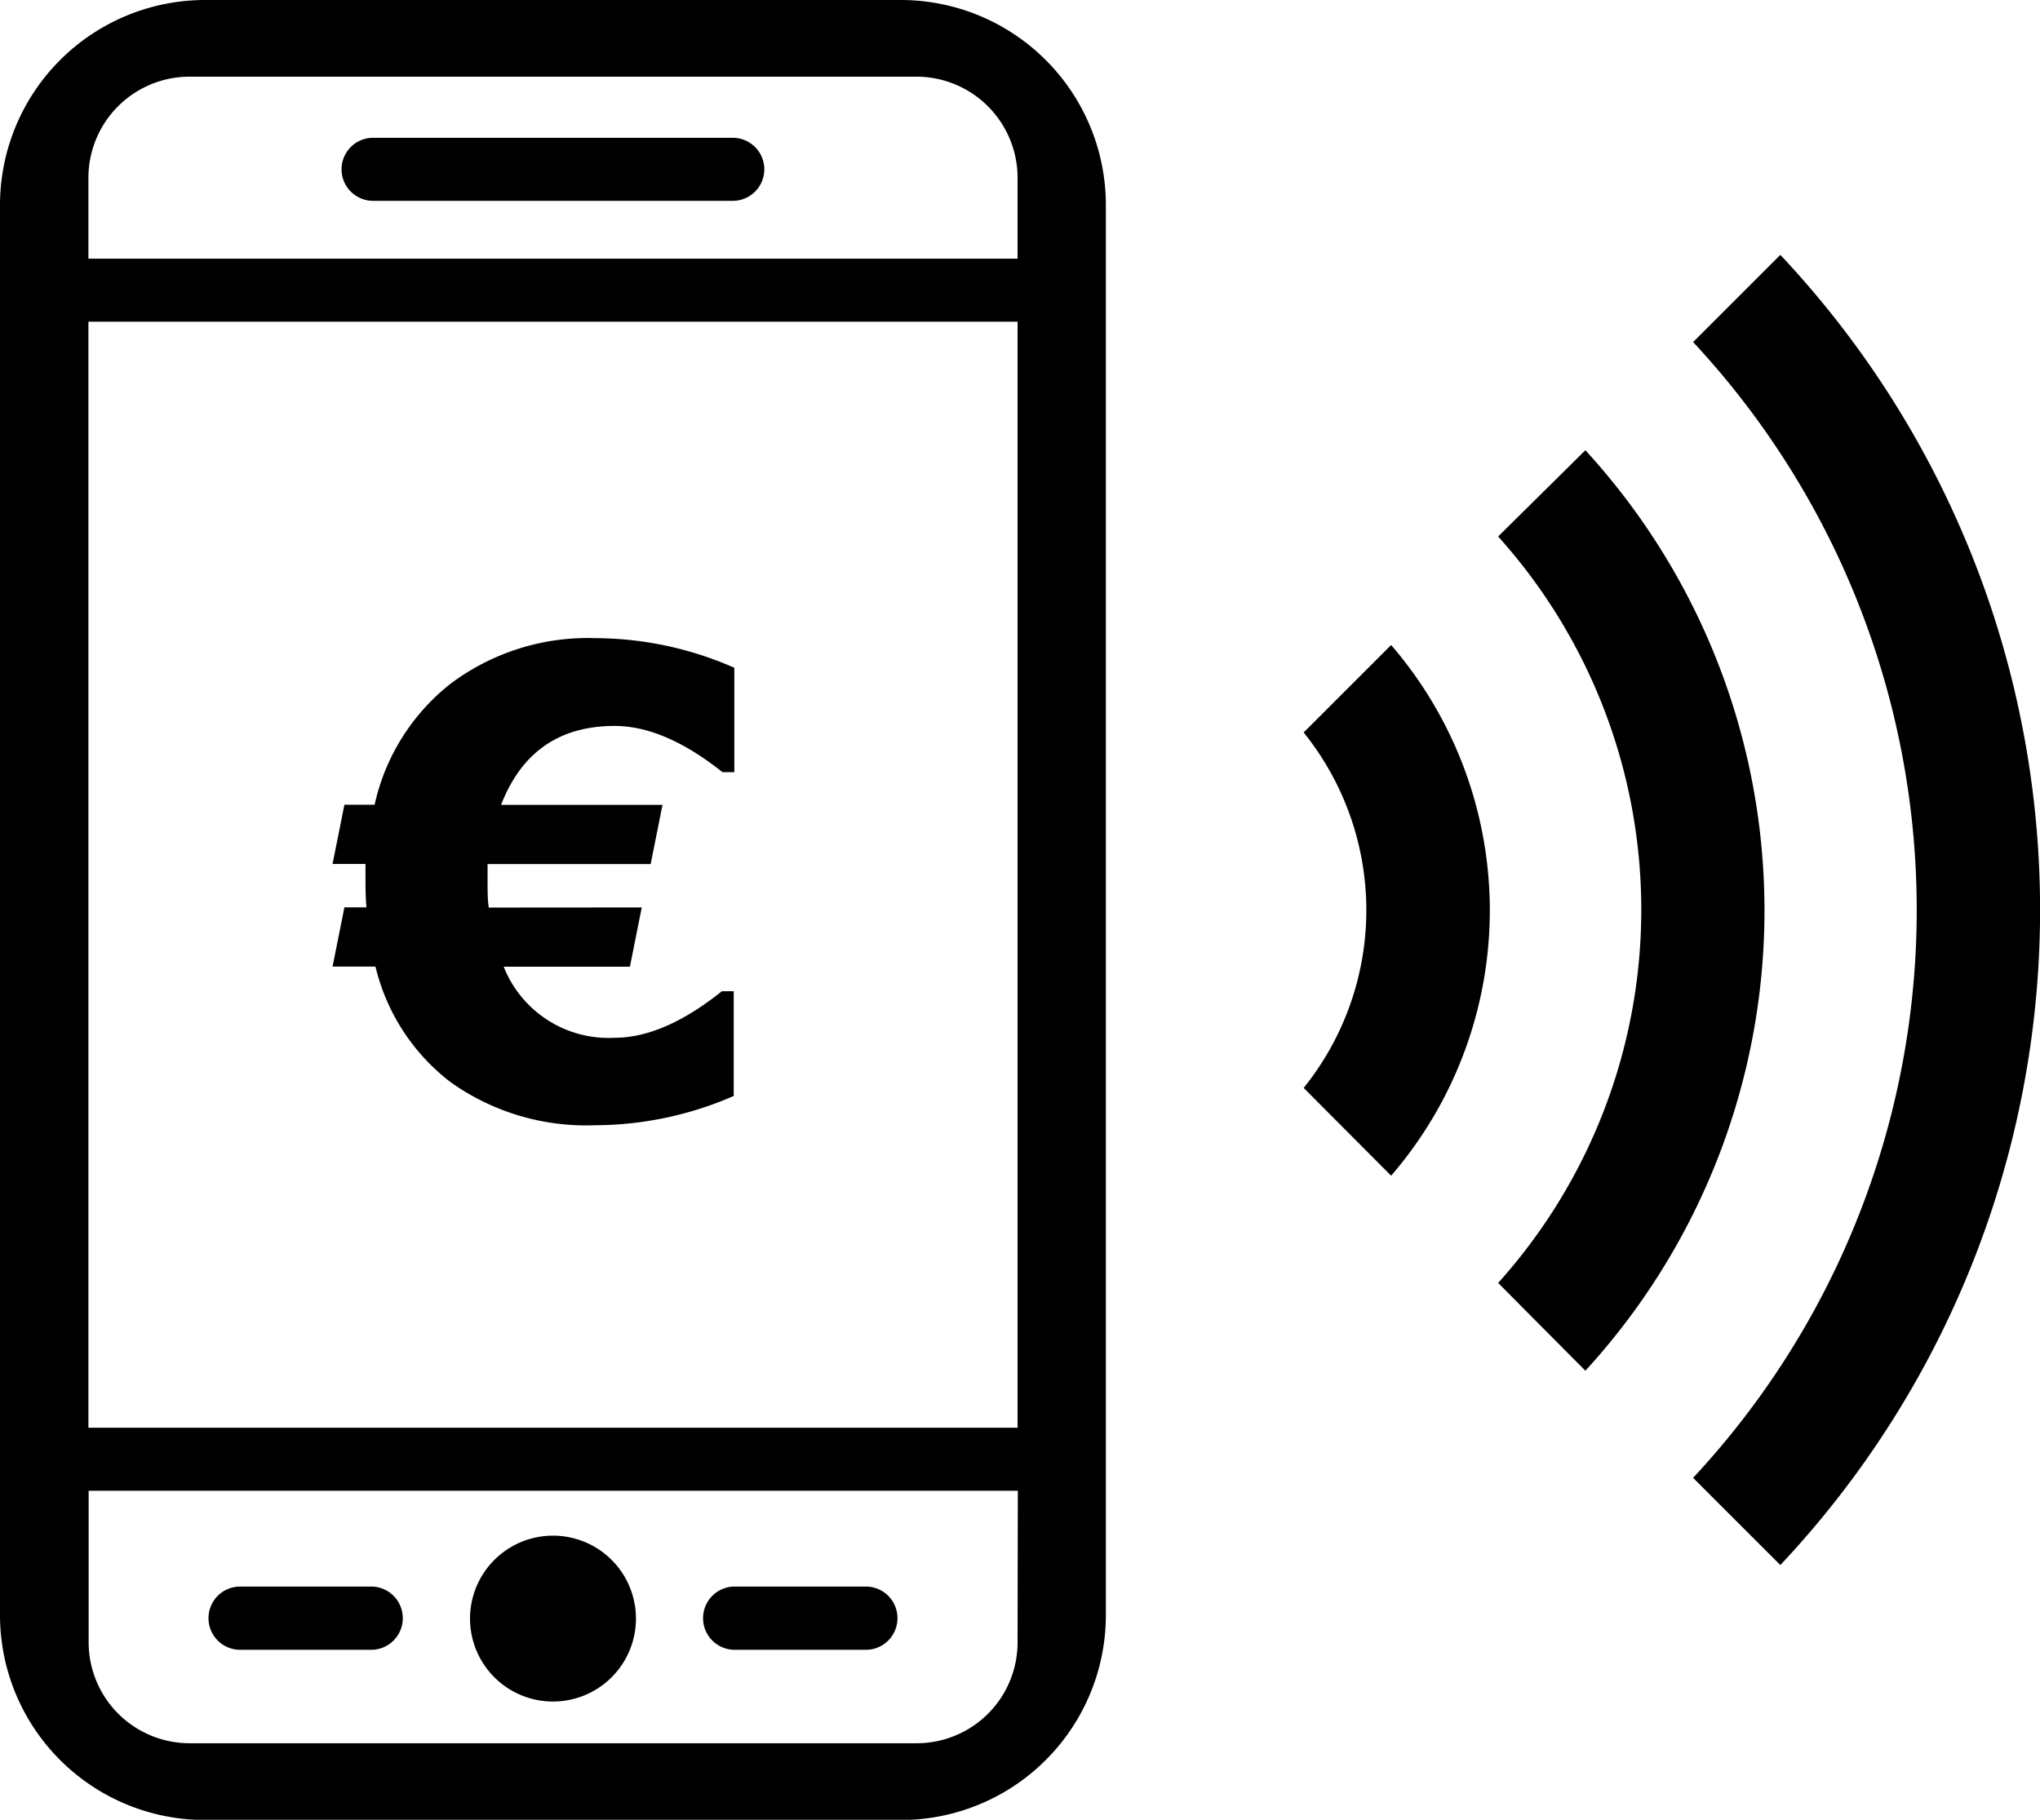
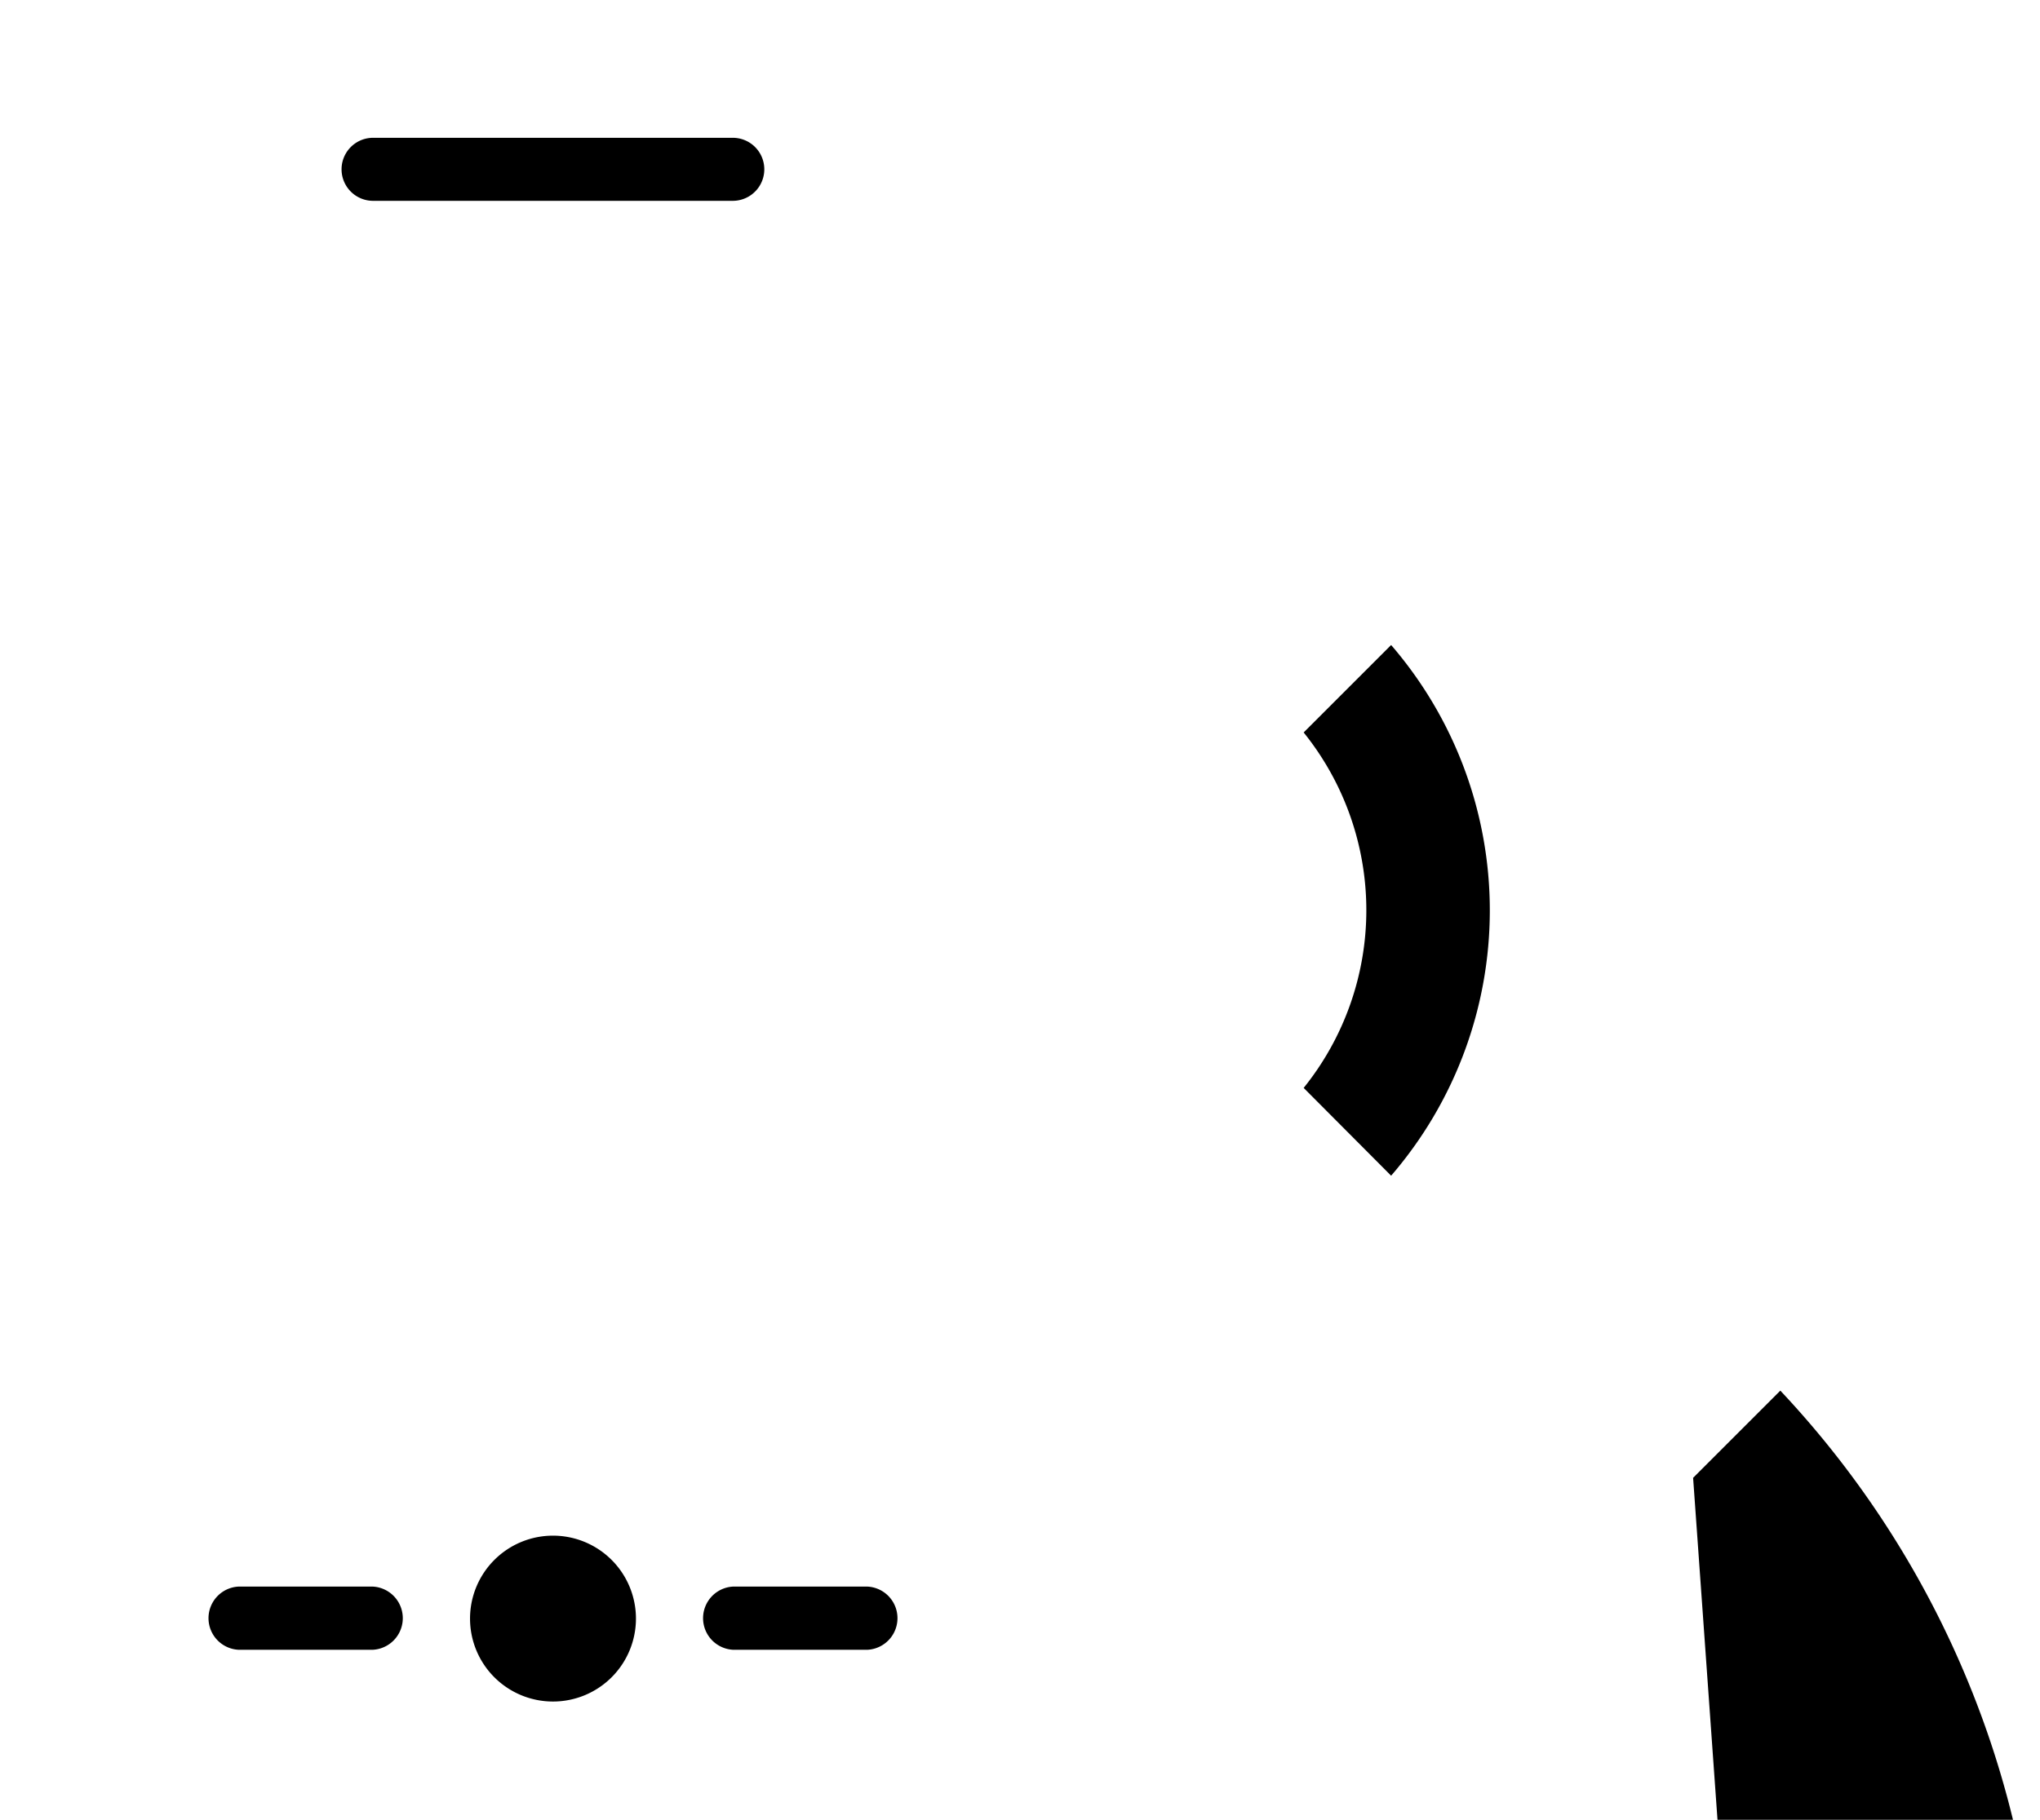
<svg xmlns="http://www.w3.org/2000/svg" viewBox="0 0 172.13 153.59">
  <defs>
    <style>.cls-1{fill:none;}.cls-2{clip-path:url(#clip-path);}</style>
    <clipPath id="clip-path" transform="translate(0 0)">
      <rect class="cls-1" width="172.13" height="153.6" />
    </clipPath>
  </defs>
  <g id="Layer_2" data-name="Layer 2">
    <g id="Layer_1-2" data-name="Layer 1">
      <g class="cls-2">
        <g id="Group_46" data-name="Group 46">
          <path id="Path_28" data-name="Path 28" d="M61.83,11.63H31.48a2.66,2.66,0,0,0,0,5.32H61.83a2.66,2.66,0,0,0,0-5.32h0" transform="translate(0 0)" />
          <path id="Path_29" data-name="Path 29" d="M20.1,139.24H31.48a2.67,2.67,0,0,0,0-5.33H20.1a2.67,2.67,0,0,0,0,5.33" transform="translate(0 0)" />
          <path id="Path_30" data-name="Path 30" d="M61.83,139.24H73.22a2.67,2.67,0,0,0,0-5.33H61.83a2.67,2.67,0,0,0,0,5.33" transform="translate(0 0)" />
          <path id="Path_31" data-name="Path 31" d="M46.66,143.61a7,7,0,1,0-7-7,7,7,0,0,0,7,7h0" transform="translate(0 0)" />
-           <path id="Path_32" data-name="Path 32" d="M76,0H17.31A17.31,17.31,0,0,0,0,17.31v119a17.3,17.3,0,0,0,17.31,17.3H76a17.3,17.3,0,0,0,17.31-17.3h0v-119A17.31,17.31,0,0,0,76,0h0M7.46,15A8.54,8.54,0,0,1,16,6.47H77.34A8.54,8.54,0,0,1,85.86,15v6.83H7.46Zm78.4,123.62a8.51,8.51,0,0,1-8.51,8.51H16a8.52,8.52,0,0,1-8.52-8.51v-12.8h78.4Zm0-42.74v24.62H7.46V27.15h78.4Z" transform="translate(0 0)" />
-           <path id="Path_33" data-name="Path 33" d="M54.15,76.59l-1,5H42.5a9.52,9.52,0,0,0,9.34,6q4.17,0,9.07-3.93h1v8.84a29.42,29.42,0,0,1-11.73,2.47A19.69,19.69,0,0,1,38,91.32a17.39,17.39,0,0,1-6.32-9.74H28.06l1-5h1.86c-.06-.71-.08-1.43-.08-2.15,0-.52,0-1,0-1.51H28.06l1-5h2.55A17.89,17.89,0,0,1,38,57.72a19.29,19.29,0,0,1,12.26-3.86,29.27,29.27,0,0,1,11.7,2.5v8.81h-1q-4.9-3.9-9.1-3.9-7,0-9.58,6.66H55.9l-1,5H41.14c0,.52,0,1,0,1.54,0,.71,0,1.42.1,2.13Z" transform="translate(0 0)" />
          <path id="Path_34" data-name="Path 34" d="M110,91.82a23.92,23.92,0,0,0,0-30l7.38-7.38a34.28,34.28,0,0,1,0,44.79Z" transform="translate(0 0)" />
-           <path id="Path_35" data-name="Path 35" d="M126.41,108.28a47.12,47.12,0,0,0,0-63L133.77,38a57.48,57.48,0,0,1,0,77.69Z" transform="translate(0 0)" />
-           <path id="Path_36" data-name="Path 36" d="M142.86,124.73a70.31,70.31,0,0,0,0-95.86l7.36-7.36a80.7,80.7,0,0,1,0,110.58Z" transform="translate(0 0)" />
+           <path id="Path_36" data-name="Path 36" d="M142.86,124.73l7.36-7.36a80.7,80.7,0,0,1,0,110.58Z" transform="translate(0 0)" />
        </g>
      </g>
    </g>
  </g>
</svg>